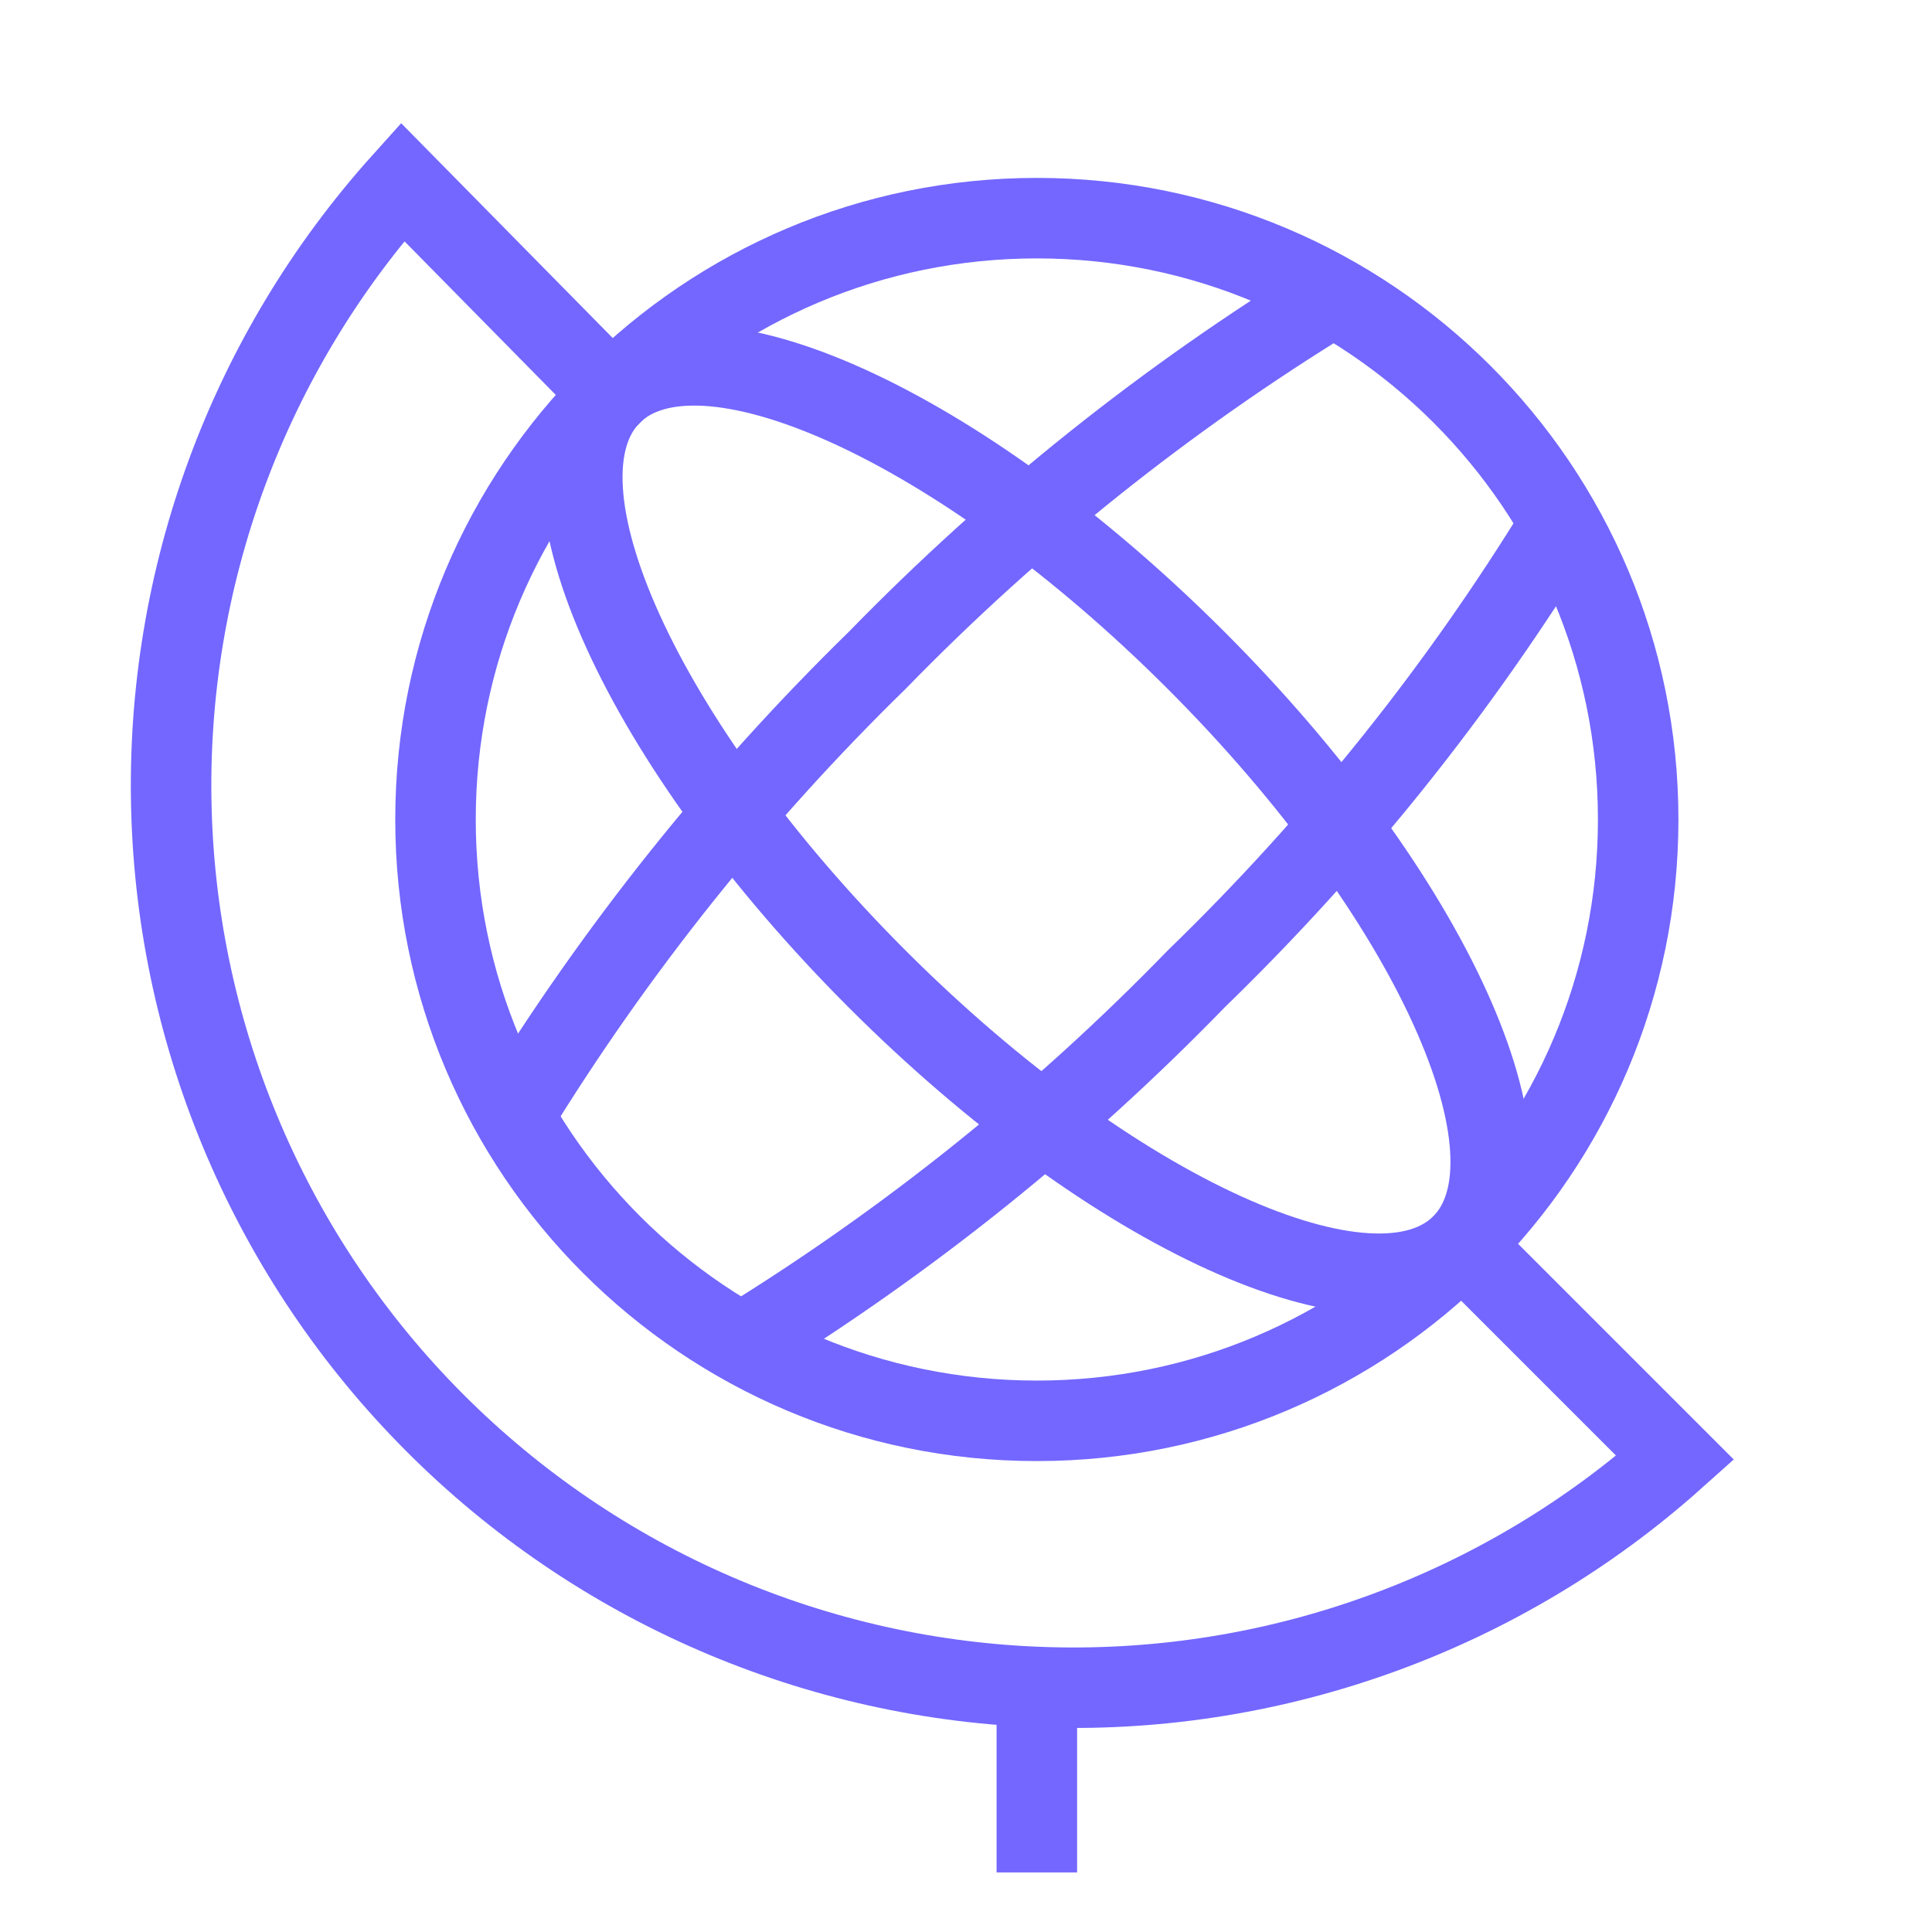
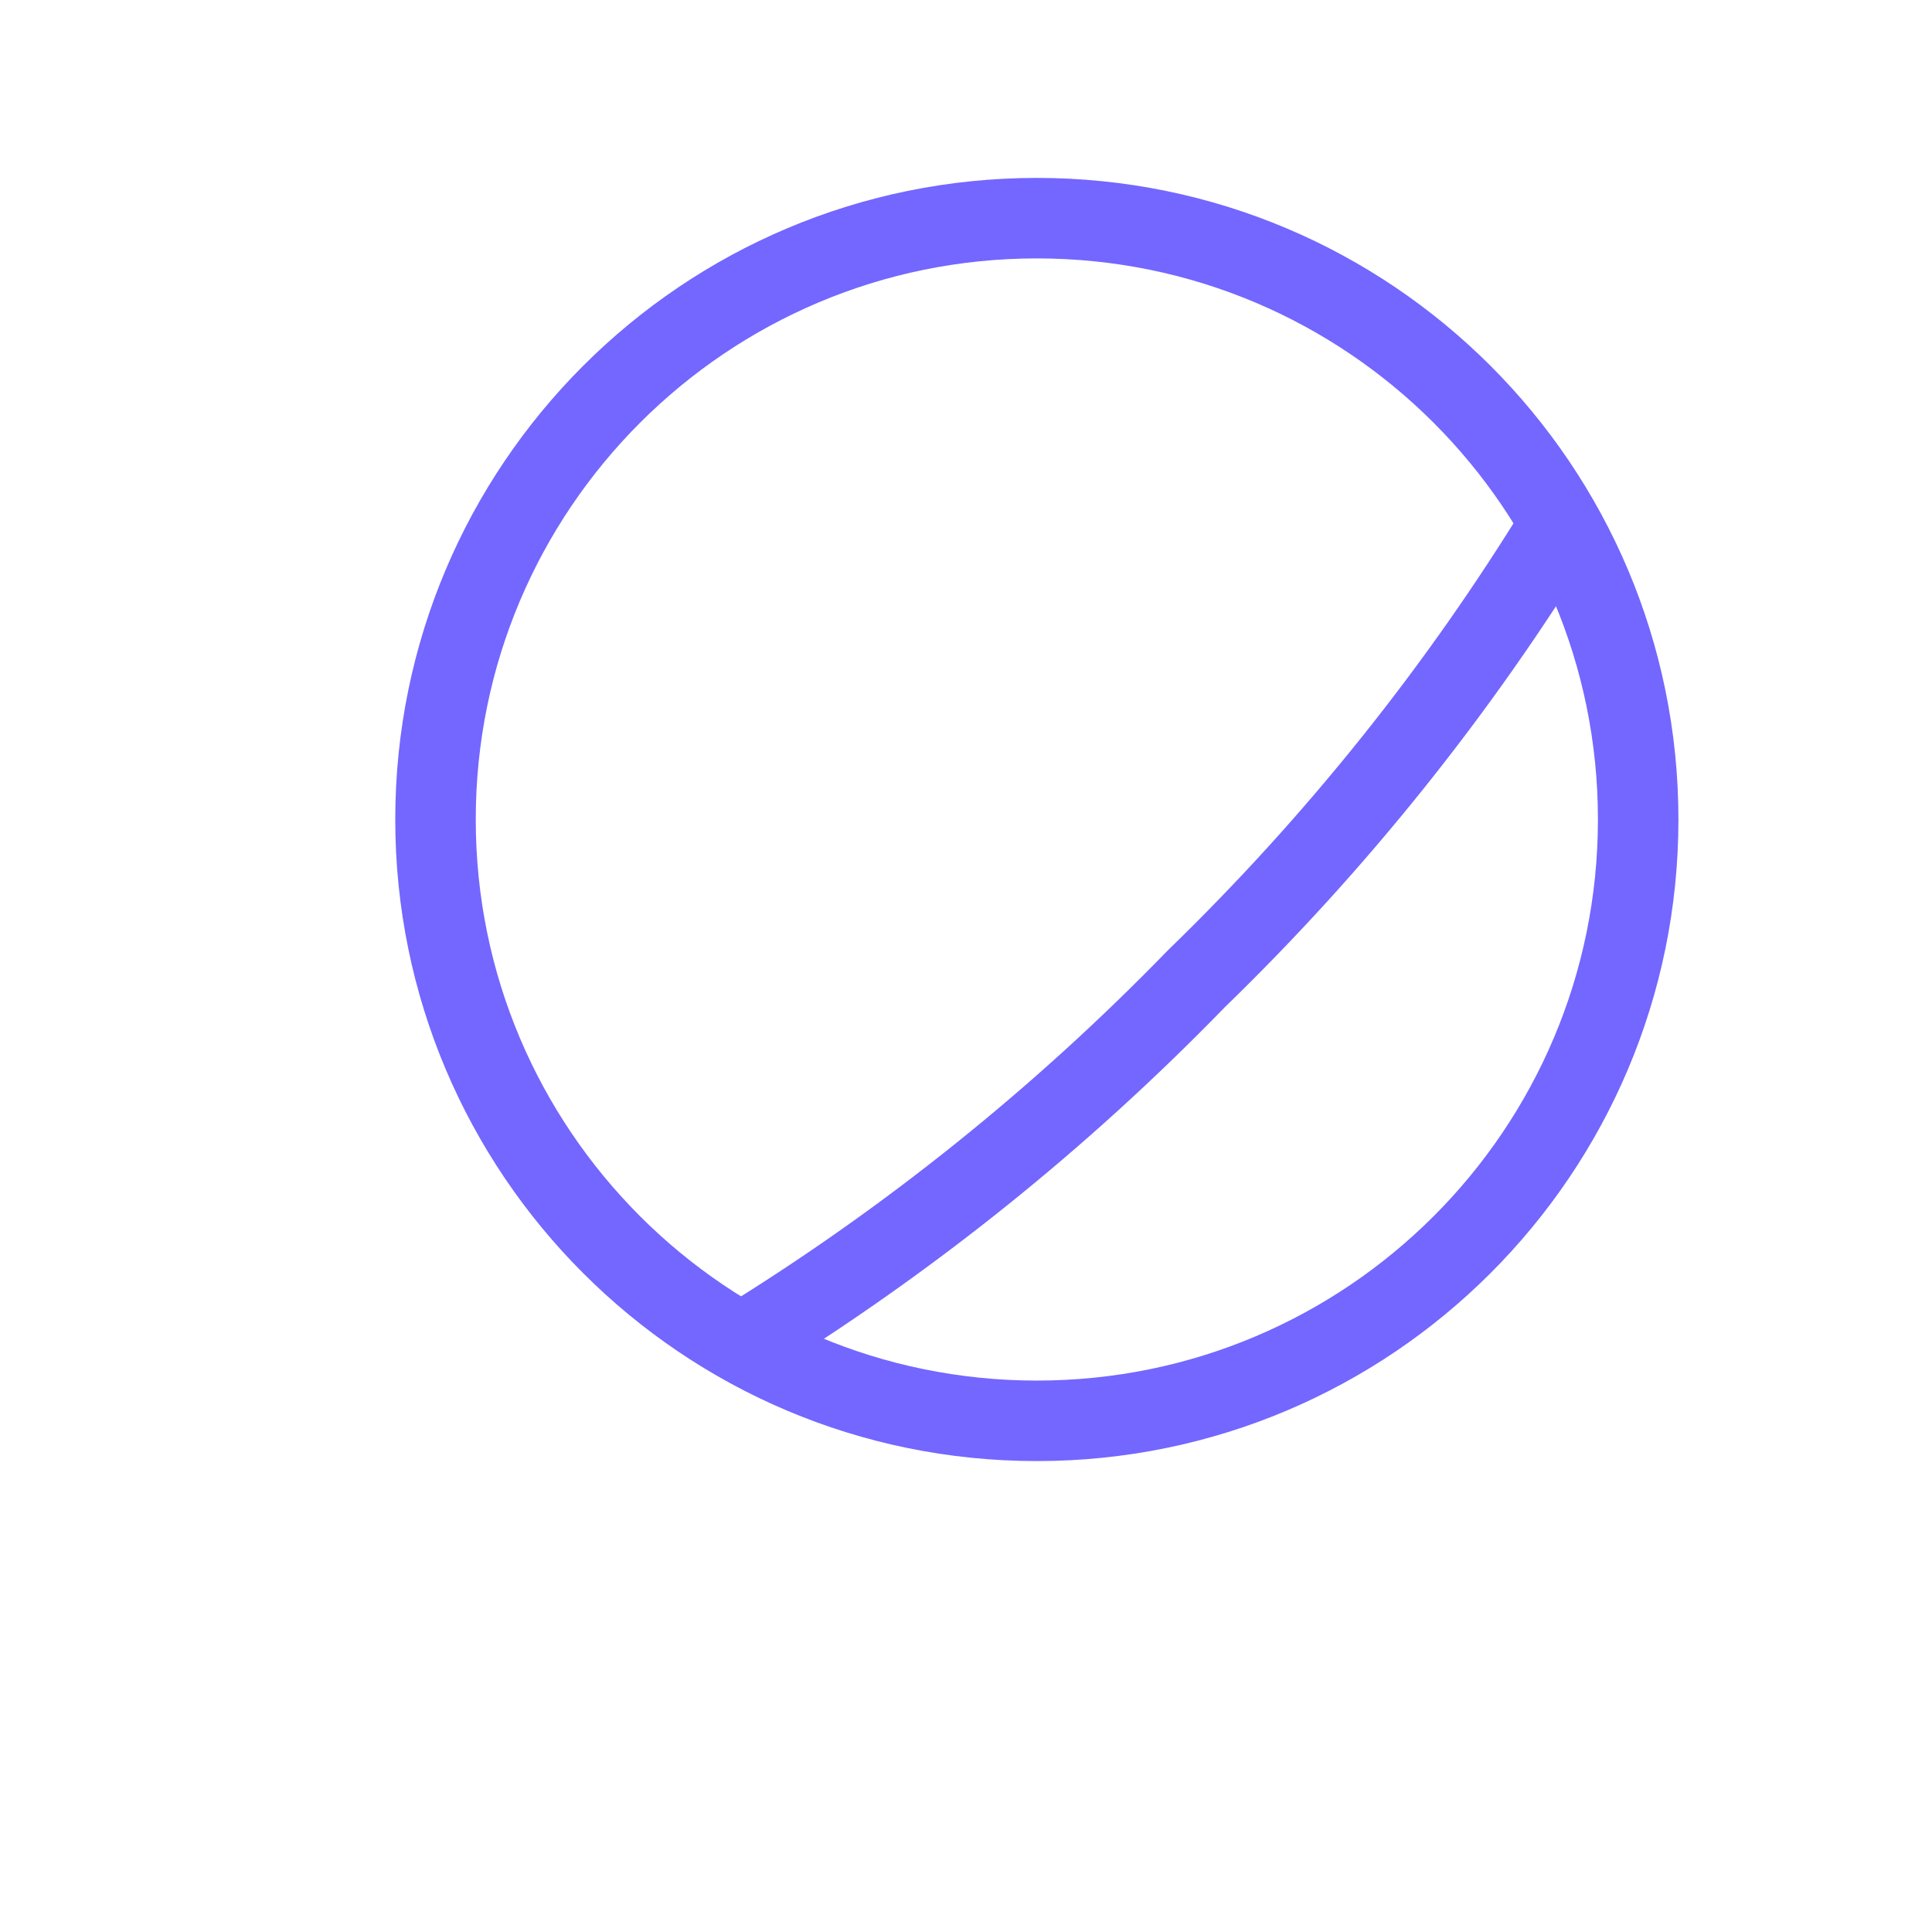
<svg xmlns="http://www.w3.org/2000/svg" width="24" height="24" viewBox="0 0 24 24" fill="none">
  <path d="M12.88 17.65C17.006 17.65 20.35 14.306 20.35 10.18C20.35 6.054 17.006 2.71 12.88 2.71C8.754 2.71 5.41 6.054 5.41 10.18C5.41 14.306 8.754 17.65 12.88 17.65Z" stroke="#7367FF" stroke-miterlimit="10" />
-   <path d="M18.158 15.463C19.251 14.369 17.773 11.118 14.856 8.201C11.939 5.284 8.687 3.805 7.594 4.899C6.5 5.992 7.979 9.243 10.896 12.161C13.813 15.078 17.064 16.556 18.158 15.463Z" stroke="#7367FF" stroke-miterlimit="10" />
  <path d="M9.21 16.69C11.274 15.421 13.172 13.899 14.86 12.16C16.602 10.471 18.124 8.57 19.39 6.5" stroke="#7367FF" stroke-miterlimit="10" />
-   <path d="M6.38 13.86C7.648 11.794 9.166 9.893 10.9 8.2C12.591 6.463 14.492 4.945 16.56 3.68" stroke="#7367FF" stroke-miterlimit="10" />
-   <path d="M18.17 15.47L20.81 18.11C18.673 20.022 15.884 21.043 13.017 20.961C10.15 20.88 7.424 19.703 5.399 17.672C3.373 15.642 2.203 12.912 2.129 10.046C2.055 7.179 3.082 4.392 5 2.26L7.6 4.9" stroke="#7367FF" stroke-miterlimit="10" />
-   <path d="M12.88 21.39V23.26" stroke="#7367FF" stroke-miterlimit="10" />
</svg>